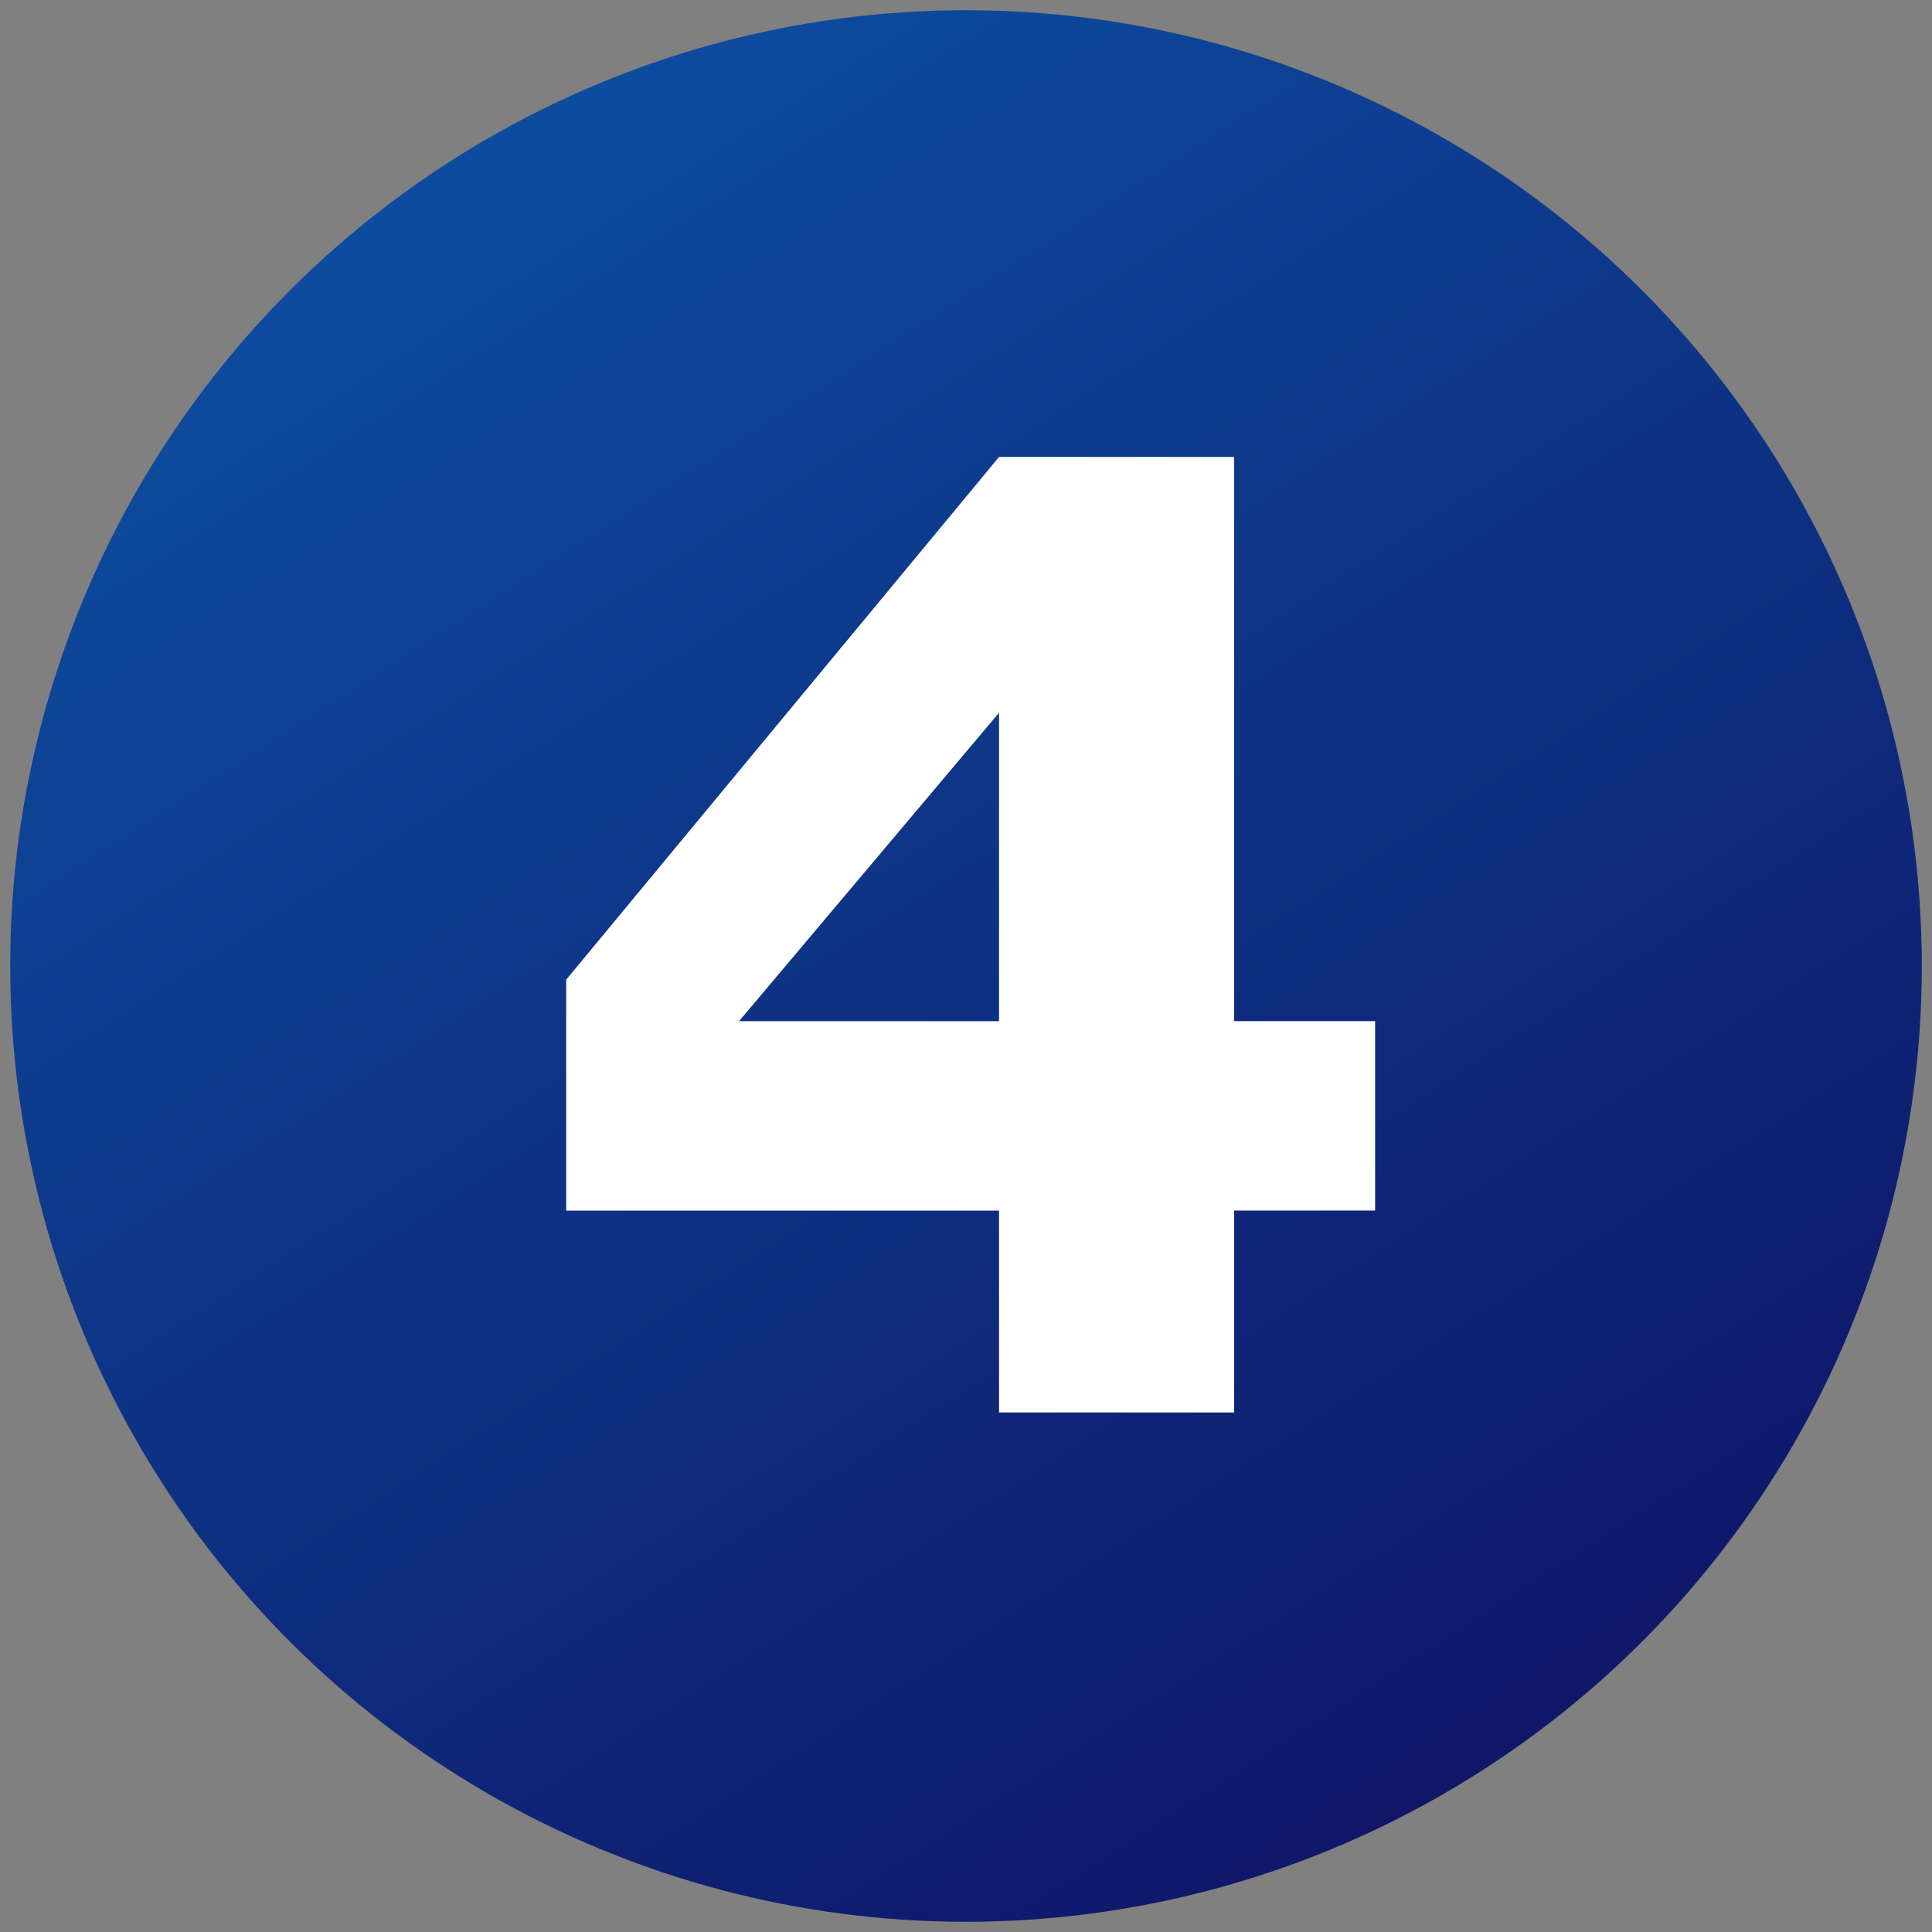
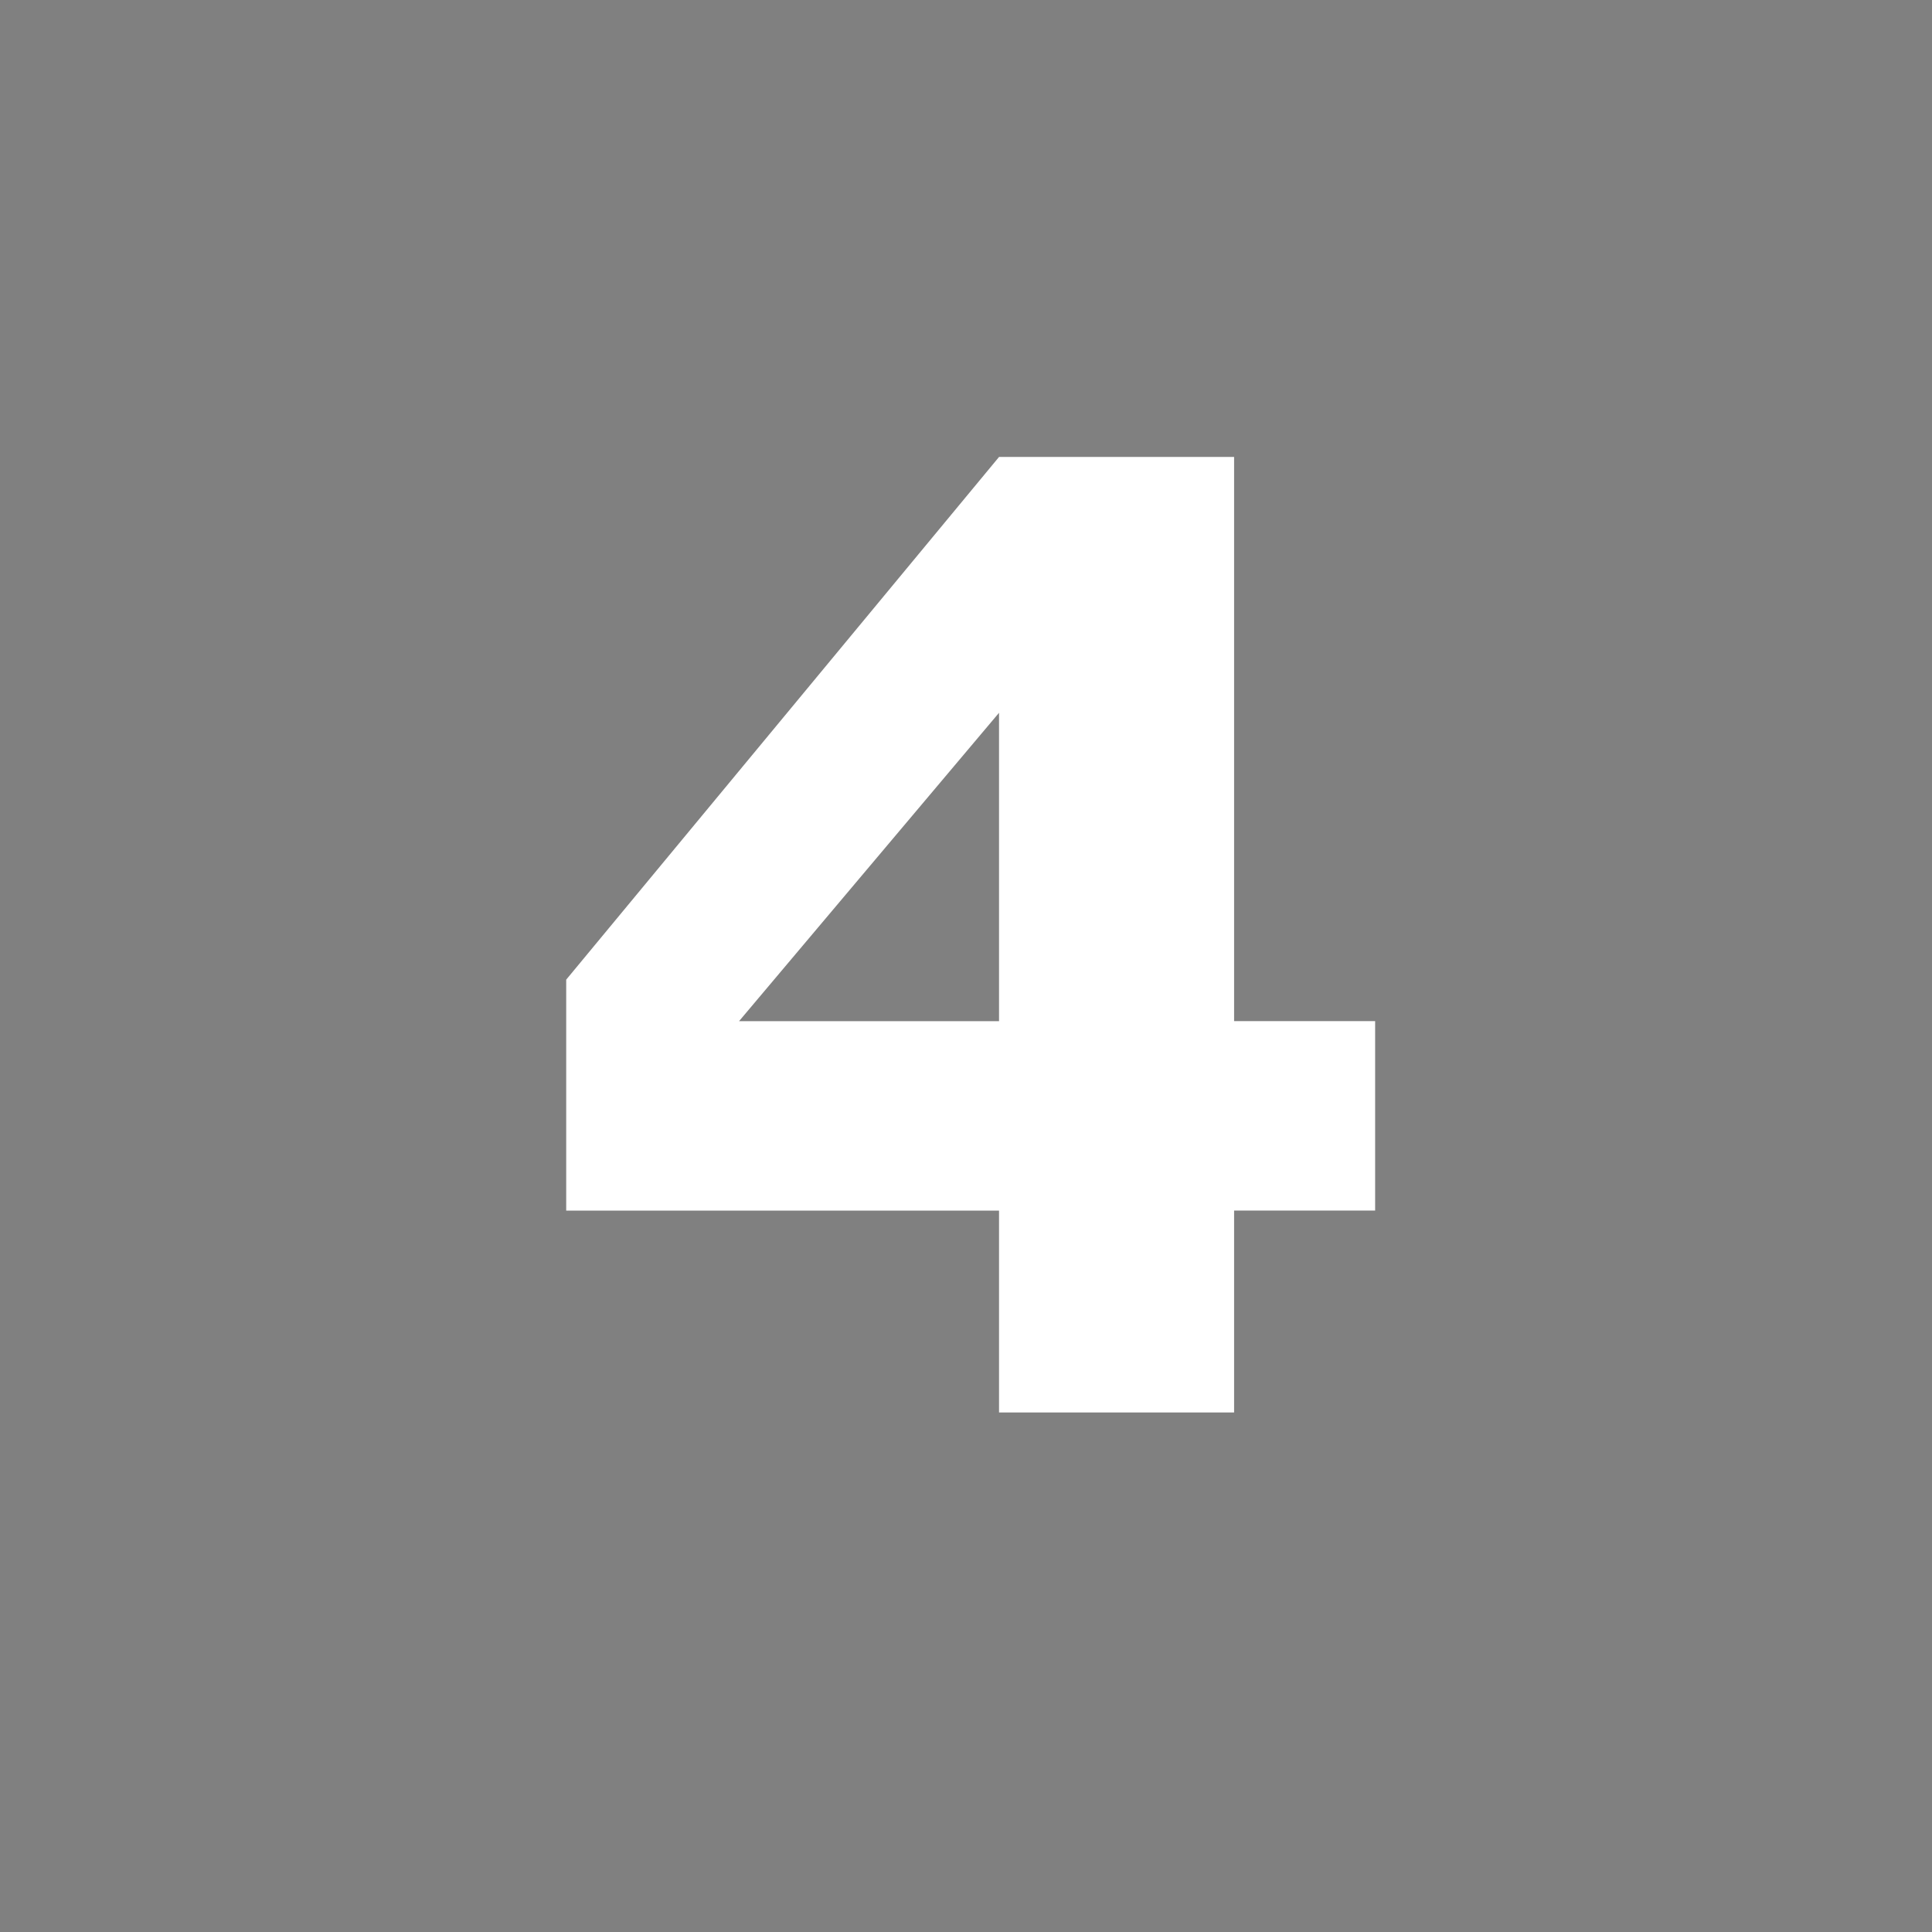
<svg xmlns="http://www.w3.org/2000/svg" id="Layer_1" data-name="Layer 1" viewBox="0 0 600 600">
  <rect x="0" y="0" width="600" height="600" fill="#808080" stroke="none" />
  <defs>
    <style>
      .cls-1 {
        fill: url(#linear-gradient);
      }

      .cls-1, .cls-2 {
        stroke-width: 0px;
      }

      .cls-2 {
        fill: #fff;
      }
    </style>
    <linearGradient id="linear-gradient" x1="79.66" y1="-42.32" x2="503.71" y2="616.49" gradientUnits="userSpaceOnUse">
      <stop offset="0" stop-color="#0c55a8" />
      <stop offset="1" stop-color="#101062" />
    </linearGradient>
  </defs>
-   <circle class="cls-1" cx="300" cy="300" r="296.83" />
  <path class="cls-2" d="M310.26,438.66v-62.7h-134.42v-71.72l134.42-162.33h73v175.21h43.8v58.83h-43.8v62.7h-73ZM229.52,317.13h80.74v-95.77l-80.74,95.77Z" />
</svg>